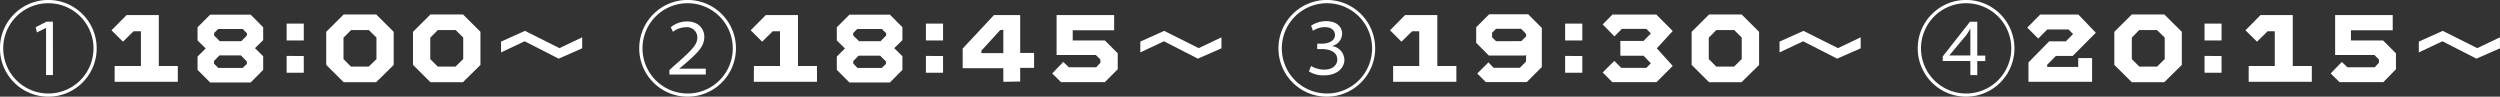
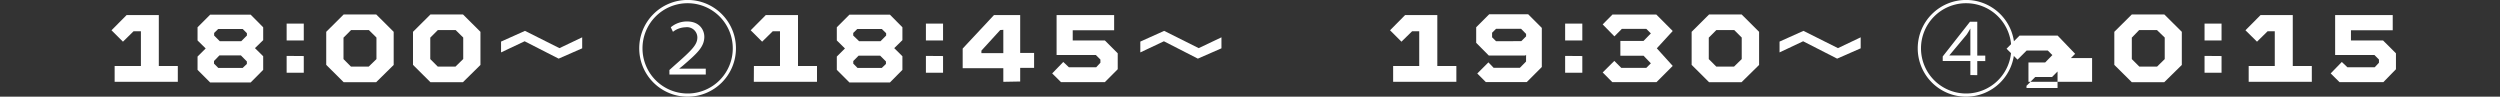
<svg xmlns="http://www.w3.org/2000/svg" width="550" height="21.27" viewBox="0 0 550 21.27">
  <rect x="0" y="0" width="550" height="21.27" fill="#333333" stroke="none" />
  <defs>
    <style>.cls-1{fill:#fff;}</style>
  </defs>
  <title>talk_time</title>
  <g id="レイヤー_2" data-name="レイヤー 2">
    <g id="レイヤー_1-2" data-name="レイヤー 1">
-       <path class="cls-1" d="M10.63,21.27A10.64,10.64,0,1,1,21.27,10.63,10.63,10.63,0,0,1,10.63,21.27ZM.71,10.63A9.93,9.93,0,1,0,10.63.71,9.92,9.92,0,0,0,.71,10.63Zm9.42-4.5h0l-2,1L7.84,6l2.38-1.23h1.42V16.51H10.13Z" />
      <path class="cls-1" d="M25.22,14.52H31V6.88H29.38L27.05,9.17,24.53,6.66l3.32-3.34h7.09v11.2h4.18V18H25.22Z" />
      <path class="cls-1" d="M57.9,8.83l-1.81,1.76,1.81,1.78v3l-2.75,2.77H46.23l-2.77-2.77V12.44l1.79-1.78L43.46,8.9V6l2.77-2.77h8.92L57.9,6ZM47.08,13.42V14l.94.94h5.37l.92-.87v-.55L53,12.19H48.27Zm6-4.36,1.24-1.24V7.3l-.92-.92H48l-.89.87v.57l1.24,1.24Z" />
      <path class="cls-1" d="M66.83,5.19V8.9H63.06V5.19Zm0,7.14V16H63.06v-3.7Z" />
      <path class="cls-1" d="M86.61,14.29l-3.86,3.8H75.61l-3.84-3.82V7l3.84-3.82h7.16L86.61,7ZM81.15,6.61H77.24L75.57,8.28V13l1.64,1.65h3.91L82.82,13V8.26Z" />
      <path class="cls-1" d="M105.7,14.29l-3.86,3.8H94.7l-3.84-3.82V7L94.7,3.18h7.16L105.7,7Zm-5.46-7.68H96.33L94.66,8.28V13l1.65,1.65h3.9l1.7-1.67V8.26Z" />
      <path class="cls-1" d="M122.9,12.9l-7.48-3.82-5.19,2.45V9.15l5.26-2.36,7.59,3.8,5-2.38v2.42Z" />
      <path class="cls-1" d="M151.27,21.27a10.64,10.64,0,1,1,10.64-10.64A10.63,10.63,0,0,1,151.27,21.27Zm-9.92-10.64A9.93,9.93,0,1,0,151.27.71,9.91,9.91,0,0,0,141.35,10.63Zm5.92,5.77v-1l1.28-1.15c3.77-3.31,4.85-4.43,4.87-6A2.28,2.28,0,0,0,150.81,6,4.67,4.67,0,0,0,148.05,7L147.57,6a5.55,5.55,0,0,1,3.56-1.28c2.89,0,3.82,2,3.82,3.36,0,2.24-1.58,3.66-4.71,6.36l-.82.66v0h5.85V16.4Z" />
      <path class="cls-1" d="M165.86,14.52h5.74V6.88H170l-2.33,2.29-2.52-2.51,3.32-3.34h7.09v11.2h4.18V18h-13.9Z" />
      <path class="cls-1" d="M198.53,8.83l-1.8,1.76,1.8,1.78v3l-2.74,2.77h-8.92l-2.77-2.77V12.44l1.79-1.78L184.1,8.9V6l2.77-2.77h8.92L198.53,6Zm-10.81,4.59V14l.93.94H194l.91-.87v-.55l-1.28-1.28H188.9Zm6-4.36,1.23-1.24V7.3L194,6.38h-5.4l-.89.87v.57L189,9.06Z" />
      <path class="cls-1" d="M207.47,5.19V8.9H203.7V5.19Zm0,7.14V16H203.7v-3.7Z" />
      <path class="cls-1" d="M220.73,18v-3h-8.94V10.68l6.88-7.36h5.77v8.32h3.06v3.29h-3.06v3Zm-.68-11.39-4.14,4.53v.55h4.82V6.56Z" />
      <path class="cls-1" d="M243.07,18.07h-9.65l-1.94-1.92,2.44-2.52,1.24,1.17h6l.93-1V13.1l-1-1h-8.64V3.32h12.66V6.66H236V8.9h7.07l2.83,2.83v3.5Z" />
      <path class="cls-1" d="M263.53,12.9l-7.47-3.82-5.19,2.45V9.15l5.25-2.36,7.6,3.8,5-2.38v2.42Z" />
-       <path class="cls-1" d="M291.91,21.27a10.64,10.64,0,1,1,10.63-10.64A10.64,10.64,0,0,1,291.91,21.27ZM282,10.63A9.93,9.93,0,1,0,291.91.71,9.92,9.92,0,0,0,282,10.63Zm6.43,3.89a5.92,5.92,0,0,0,2.86.8c2.44,0,2.92-1.53,2.92-2.19,0-1.88-2-2.34-3.42-2.34h-1V9.61h1c1.37,0,2.9-.55,2.9-1.9,0-.8-.52-1.74-2.26-1.74a4.73,4.73,0,0,0-2.58.8l-.41-1.12a6.07,6.07,0,0,1,3.27-1c2.6,0,3.56,1.46,3.56,2.77A2.86,2.86,0,0,1,293,10.13v0a3.14,3.14,0,0,1,2.77,3c0,1.67-1.42,3.45-4.55,3.45a6,6,0,0,1-3.25-.87Z" />
      <path class="cls-1" d="M306.49,14.52h5.74V6.88h-1.57l-2.34,2.29-2.51-2.51,3.31-3.34h7.09v11.2h4.19V18H306.49Z" />
      <path class="cls-1" d="M335.74,12.05l-.16.16h-8.05l-2.77-2.79V6l2.86-2.86h8.58l3,3v8.6l-3.32,3.32h-9L325,16.17l2.45-2.45,1.14,1.19h5.79l1.35-1.37Zm-1.05-3L335.74,8V7.46l-1.1-1.12h-5.51l-.87.86v1l.87.87Z" />
      <path class="cls-1" d="M348.11,5.19V8.9h-3.78V5.19Zm0,7.14V16h-3.78v-3.7Z" />
      <path class="cls-1" d="M352.59,5.37l2.15-2.17h9.65L368,6.82l-3.5,3.81L368,14.5l-3.57,3.57h-9.72l-2.12-2.13,2.56-2.54,1.53,1.53h5.51l1-1-1.61-1.67h-5.1V9h5.1l1.61-1.65-1-1h-5.38L355.17,8Z" />
      <path class="cls-1" d="M387,14.29l-3.87,3.8H376l-3.84-3.82V7L376,3.18h7.16L387,7Zm-5.47-7.68H377.6l-1.67,1.67V13l1.65,1.65h3.91L383.18,13V8.26Z" />
      <path class="cls-1" d="M404.17,12.9l-7.48-3.82-5.19,2.45V9.15l5.26-2.36,7.59,3.8,5-2.38v2.42Z" />
      <path class="cls-1" d="M432.55,21.27a10.64,10.64,0,1,1,10.63-10.64A10.64,10.64,0,0,1,432.55,21.27Zm-9.93-10.64A9.93,9.93,0,1,0,432.55.71,9.92,9.92,0,0,0,422.62,10.63Zm10.86,5.88V13.42H427.4v-1l6-7.64H435v7.45h1.76v1.21H435v3.09Zm0-4.3V7.71c0-.41,0-1,0-1.44l0,0c-.27.48-.57,1-.84,1.38l-3.8,4.55v0Z" />
-       <path class="cls-1" d="M460.26,12.78V18h-14V13.74l4.55-4.64h3.68l1.58-1.62-1-1h-4.66l-2,2-2.42-2.4,2.85-2.88h8.4l3.84,4-5.08,5.1h-3.7l-1.92,1.94v.48h6.83V12.78Z" />
+       <path class="cls-1" d="M460.26,12.78V18h-14V13.74h3.68l1.58-1.62-1-1h-4.66l-2,2-2.42-2.4,2.85-2.88h8.4l3.84,4-5.08,5.1h-3.7l-1.92,1.94v.48h6.83V12.78Z" />
      <path class="cls-1" d="M480,14.29l-3.87,3.8H469l-3.85-3.82V7L469,3.18h7.15L480,7Zm-5.47-7.68h-3.91L469,8.28V13l1.65,1.65h3.91L476.24,13V8.26Z" />
      <path class="cls-1" d="M488.74,5.19V8.9H485V5.19Zm0,7.14V16H485v-3.7Z" />
      <path class="cls-1" d="M494.71,14.52h5.74V6.88h-1.58l-2.33,2.29L494,6.66l3.32-3.34h7.09v11.2h4.19V18H494.71Z" />
      <path class="cls-1" d="M524.34,18.07h-9.65l-1.94-1.92,2.45-2.52,1.23,1.17h6l.94-1V13.1l-1-1h-8.64V3.32h12.67V6.66h-9.19V8.9h7.06l2.84,2.83v3.5Z" />
-       <path class="cls-1" d="M544.81,12.9l-7.48-3.82-5.19,2.45V9.15l5.26-2.36,7.59,3.8,5-2.38v2.42Z" />
    </g>
  </g>
</svg>